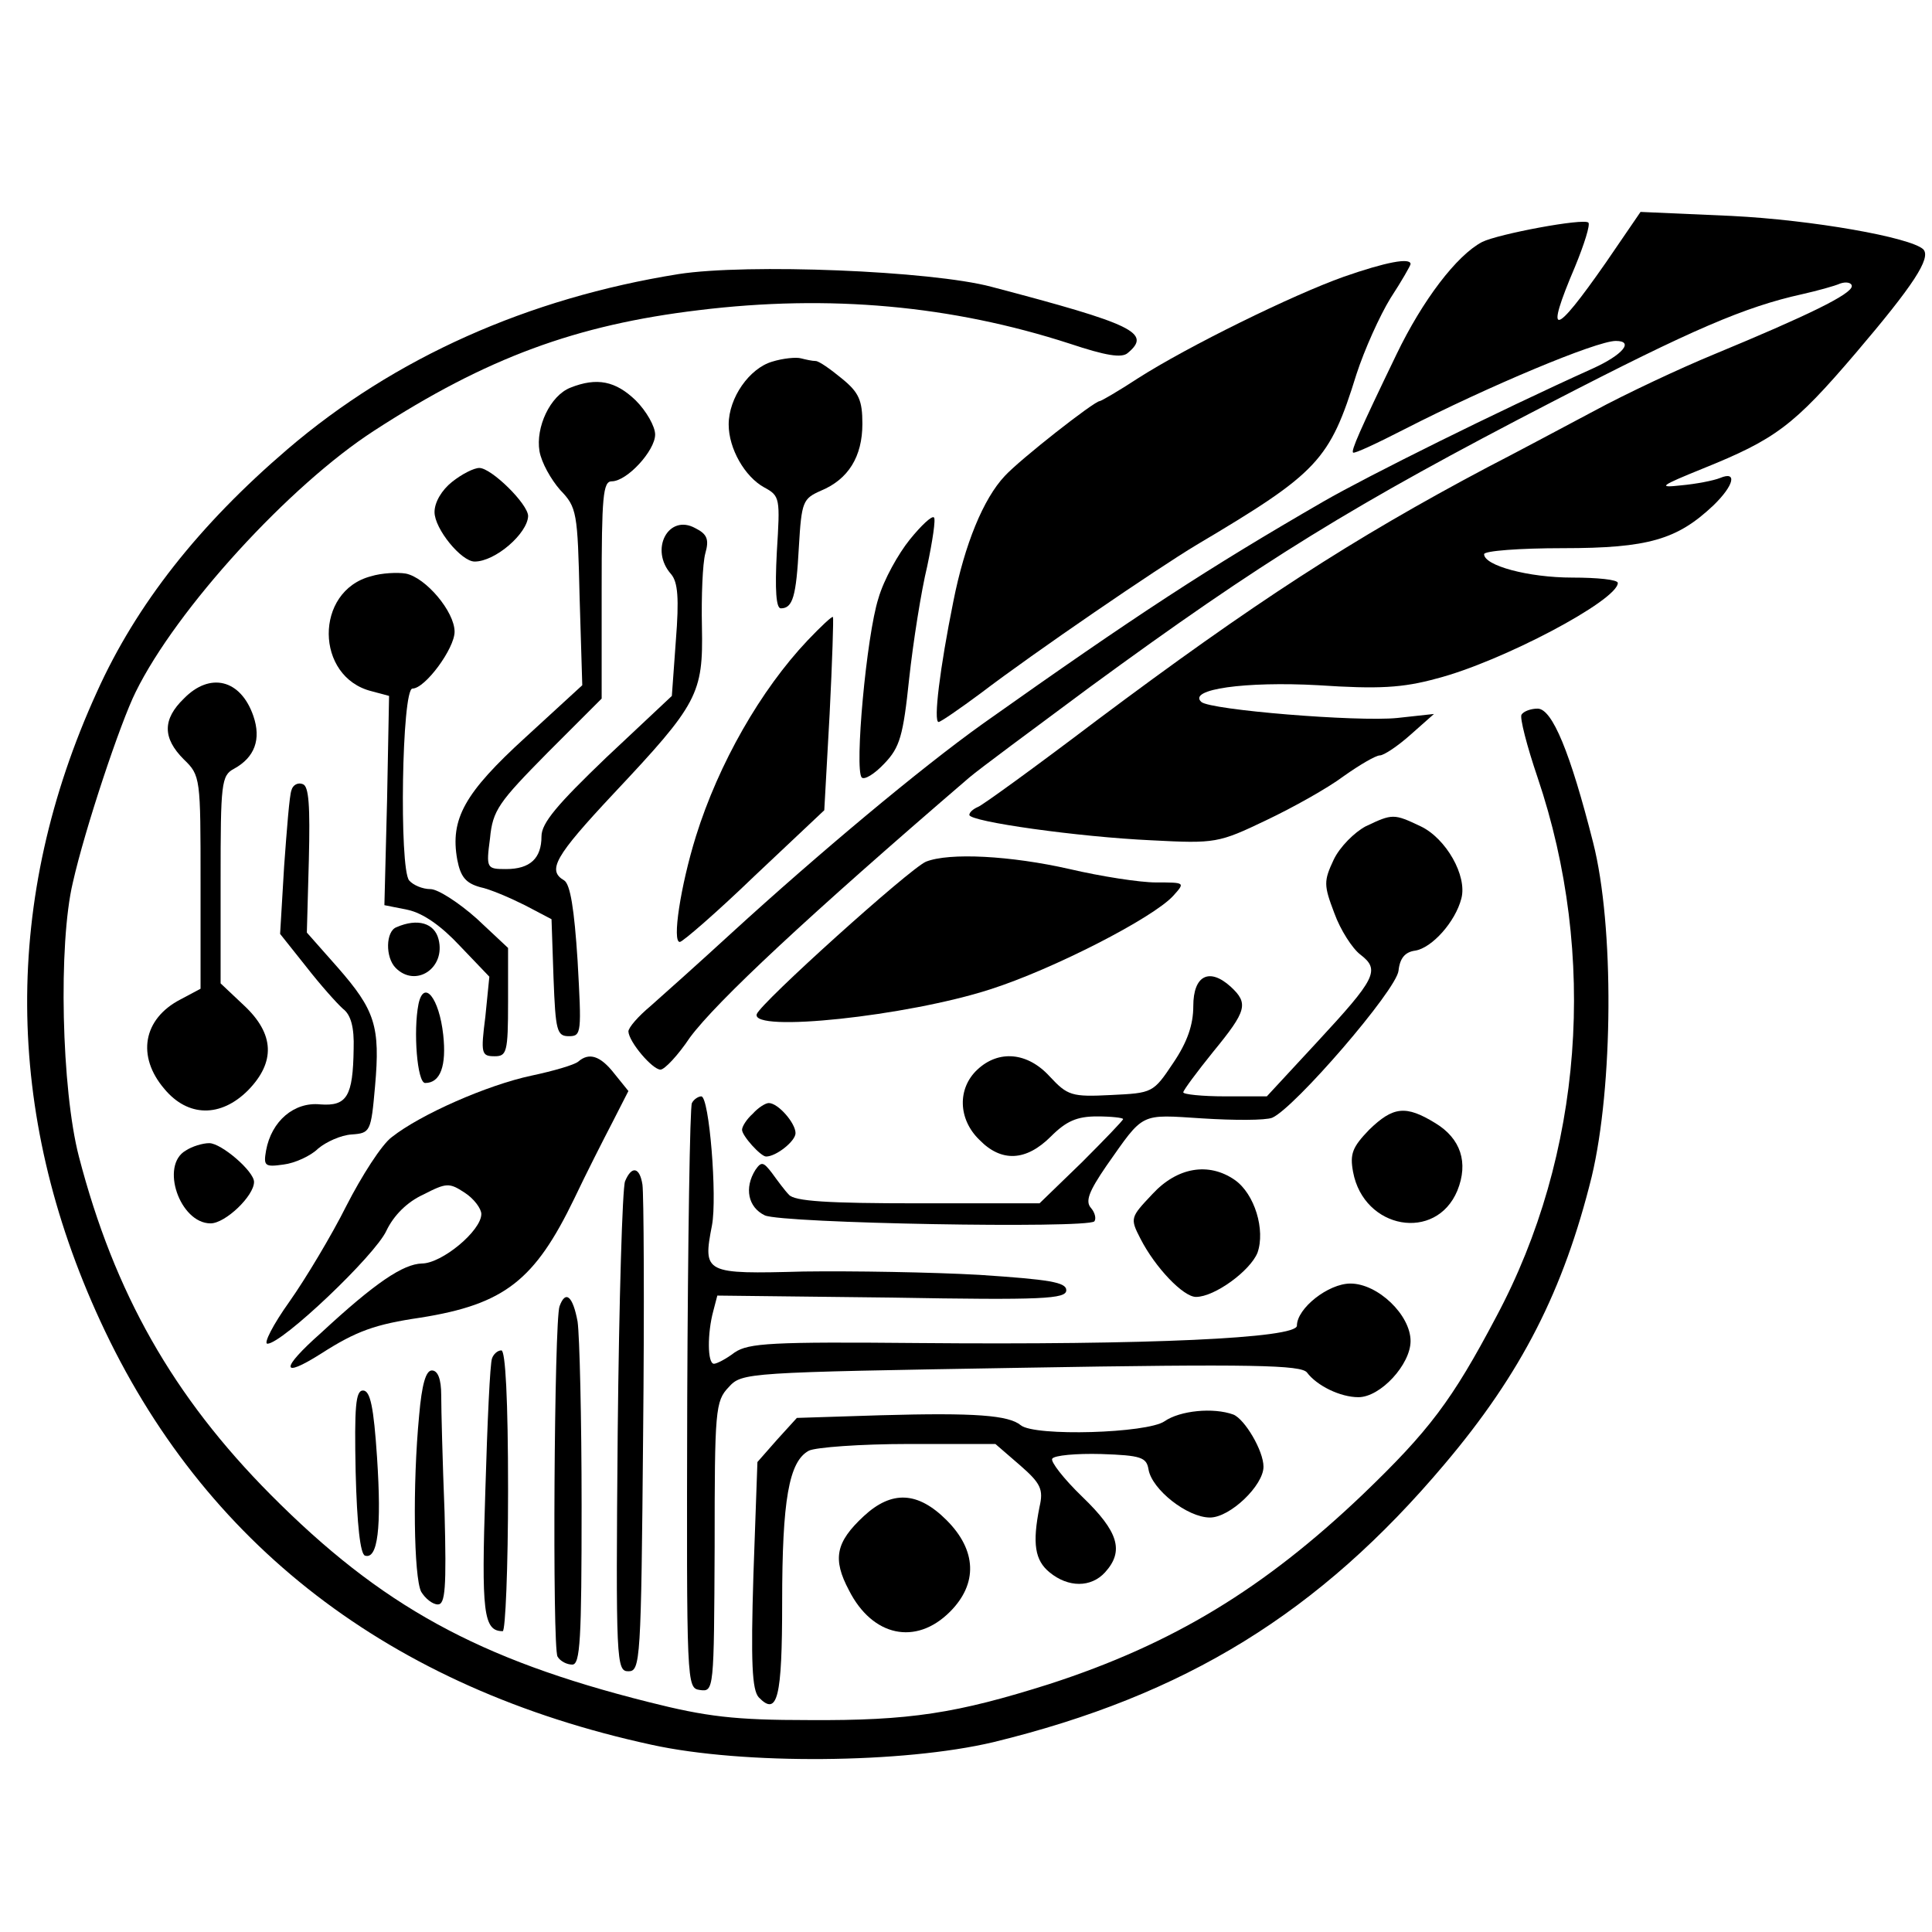
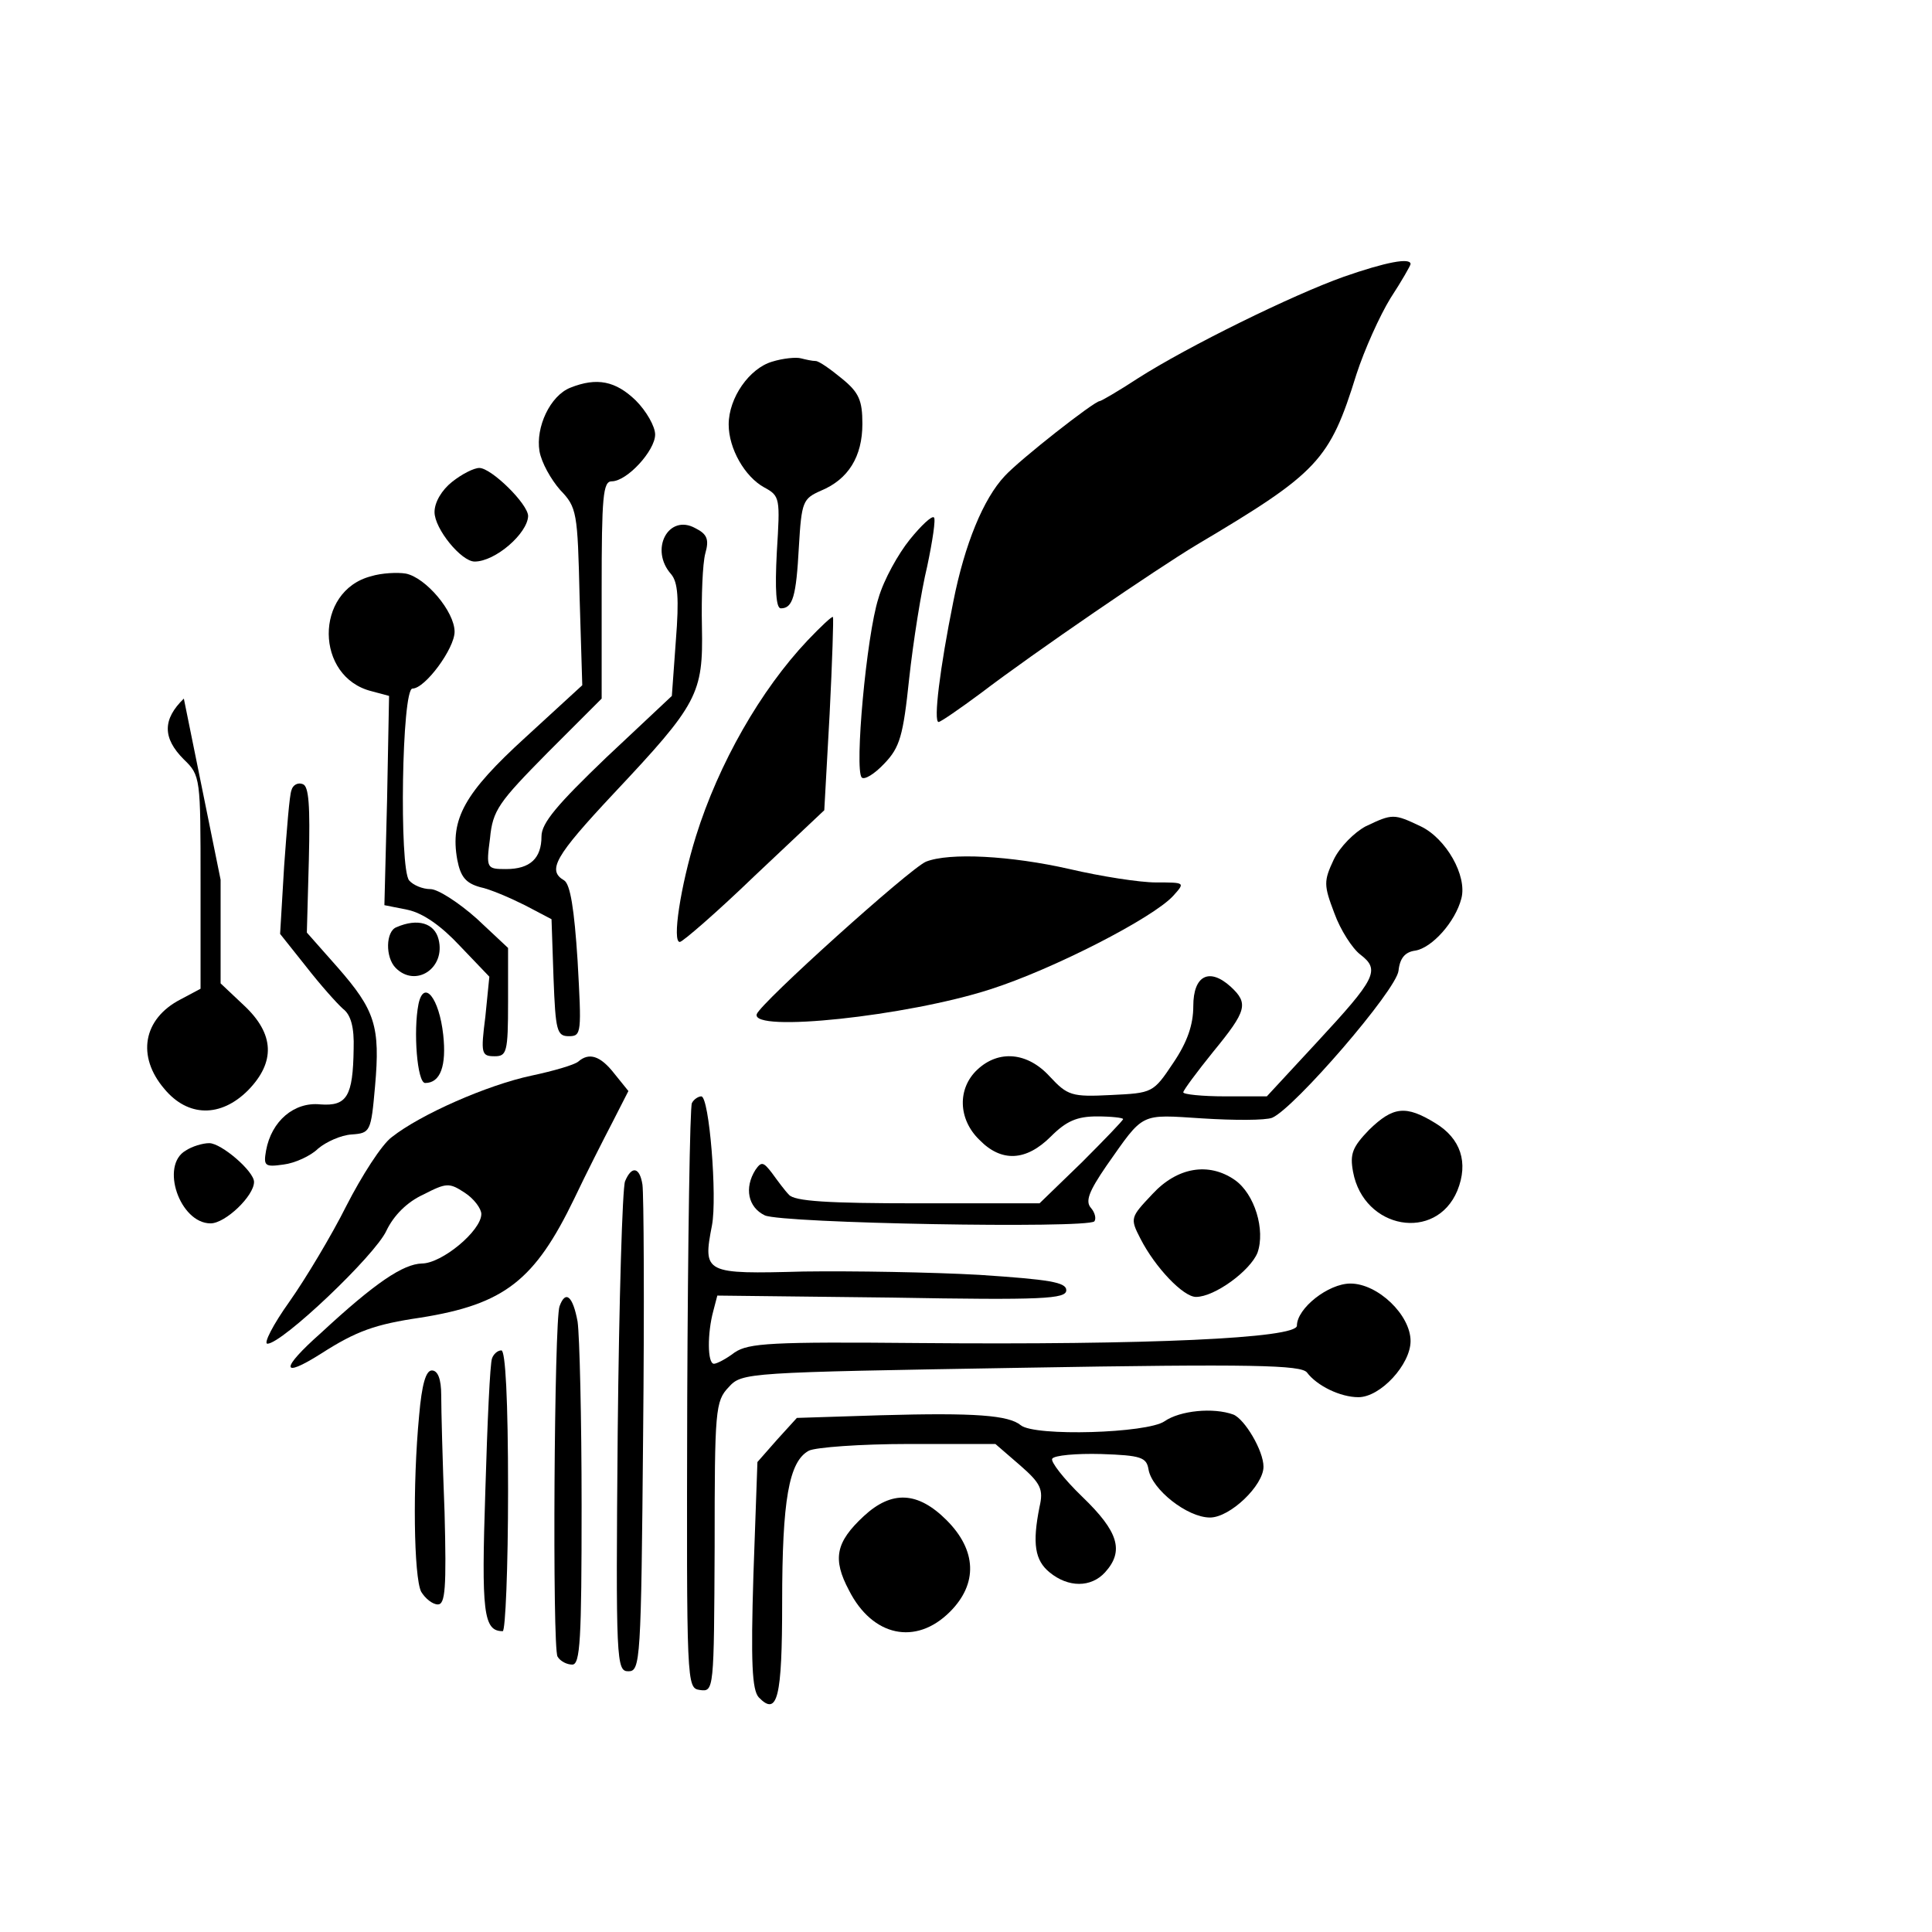
<svg xmlns="http://www.w3.org/2000/svg" version="1.0" width="289pt" height="289pt" viewBox="0 0 289 289" preserveAspectRatio="xMidYMid meet">
  <g transform="translate(0,289) scale(0.1,-0.1)" fill="#000000" stroke="none">
-     <path d="M2402 2497 c-78 -112 -92 -114 -46 -6 14 34 23 63 20 66 -7 7 -135 -17 -159 -29 -38 -20 -89 -87 -128 -168 -56 -116 -68 -144 -65 -147 2 -2 36 14 77 35 125 64 287 132 316 132 28 0 10 -21 -34 -41 -144 -65 -337 -161 -403 -199 -173 -100 -279 -169 -509 -332 -94 -67 -248 -196 -376 -313 -49 -45 -105 -95 -122 -110 -18 -15 -33 -32 -33 -38 1 -16 36 -57 48 -57 6 0 26 21 44 48 40 54 177 182 418 389 14 12 95 72 180 135 258 189 394 273 694 428 207 107 286 141 372 160 22 5 48 12 57 16 9 3 17 1 17 -4 0 -12 -66 -44 -206 -102 -51 -21 -132 -59 -180 -85 -49 -26 -120 -64 -159 -84 -202 -107 -350 -203 -585 -379 -91 -69 -171 -127 -177 -129 -7 -3 -13 -8 -13 -12 0 -10 163 -33 273 -38 95 -5 100 -4 171 30 40 19 92 48 116 66 24 17 48 31 54 31 6 0 27 14 46 31 l35 31 -55 -6 c-60 -6 -280 12 -293 24 -21 19 66 31 175 25 90 -6 126 -4 177 10 97 25 271 117 271 143 0 5 -31 8 -68 8 -66 0 -132 18 -132 35 0 5 53 9 118 9 128 0 171 13 225 64 31 30 36 52 10 41 -10 -4 -36 -9 -58 -11 -36 -4 -32 -1 32 25 109 44 136 64 229 173 86 101 113 142 101 155 -19 18 -166 44 -287 50 l-136 6 -52 -76z" />
    <path d="M2010 2476 c-76 -27 -233 -104 -308 -152 -29 -19 -55 -34 -57 -34 -8 0 -119 -87 -142 -112 -32 -34 -60 -102 -77 -188 -20 -99 -30 -180 -22 -180 3 0 32 20 63 43 80 61 263 186 323 222 182 108 199 126 239 255 12 37 35 88 51 114 17 26 30 49 30 51 0 10 -37 3 -100 -19z" />
-     <path d="M1015 2480 c-225 -36 -425 -125 -585 -262 -132 -113 -226 -232 -285 -363 -141 -309 -139 -629 5 -941 154 -334 433 -549 825 -634 137 -30 376 -28 511 4 287 70 487 193 675 416 115 136 178 260 220 430 32 134 34 375 2 500 -34 134 -61 200 -83 200 -10 0 -21 -4 -24 -9 -3 -4 8 -47 24 -94 90 -266 68 -564 -62 -807 -66 -125 -100 -170 -200 -266 -147 -140 -283 -223 -468 -283 -139 -44 -209 -55 -360 -54 -111 0 -153 5 -240 27 -255 64 -400 144 -565 310 -146 147 -234 302 -287 506 -26 100 -31 318 -9 410 18 80 71 239 94 285 61 124 230 309 357 391 168 109 302 158 485 180 196 24 379 7 555 -50 54 -18 78 -22 87 -14 36 30 9 43 -204 99 -90 24 -365 35 -468 19z" />
    <path d="M1155 2349 c-34 -10 -65 -54 -65 -94 0 -36 24 -78 53 -94 24 -13 24 -16 19 -97 -3 -57 -1 -84 6 -84 18 0 23 18 27 92 4 68 6 72 33 84 41 17 62 51 62 100 0 35 -5 47 -31 68 -17 14 -34 26 -39 26 -5 0 -14 2 -22 4 -7 2 -27 0 -43 -5z" />
    <path d="M853 2310 c-30 -12 -52 -59 -46 -95 3 -17 17 -42 31 -58 25 -26 26 -33 29 -160 l4 -132 -85 -78 c-91 -83 -113 -122 -102 -183 5 -26 13 -35 34 -41 15 -3 45 -16 67 -27 l40 -21 3 -88 c3 -79 5 -87 23 -87 19 0 19 5 13 113 -5 78 -11 114 -20 120 -26 15 -14 36 74 130 126 134 134 149 132 249 -1 46 1 95 5 110 6 21 3 29 -15 38 -40 22 -69 -32 -36 -69 10 -12 12 -36 7 -99 l-6 -83 -98 -92 c-73 -70 -97 -98 -97 -118 0 -33 -17 -49 -53 -49 -29 0 -30 1 -24 46 4 42 13 54 86 128 l81 81 0 163 c0 139 2 162 15 162 23 0 65 46 65 70 0 12 -13 35 -29 51 -30 29 -58 35 -98 19z" />
    <path d="M676 2169 c-15 -12 -26 -30 -26 -45 0 -25 40 -74 60 -74 31 0 79 42 80 68 0 18 -55 72 -73 72 -8 0 -26 -9 -41 -21z" />
    <path d="M1361 2083 c-17 -21 -39 -60 -47 -88 -18 -56 -36 -256 -25 -268 4 -4 19 5 34 21 23 24 28 41 37 127 6 55 18 131 27 168 8 38 13 71 10 73 -3 3 -19 -12 -36 -33z" />
    <path d="M555 2028 c-85 -22 -84 -151 1 -172 l26 -7 -3 -156 -4 -157 35 -7 c23 -5 50 -24 78 -54 l44 -46 -6 -60 c-7 -55 -6 -59 14 -59 18 0 20 6 20 81 l0 81 -47 44 c-27 24 -58 44 -69 44 -12 0 -26 6 -32 13 -15 18 -11 287 5 287 19 0 63 60 63 85 0 30 -43 81 -73 87 -12 2 -36 1 -52 -4z" />
    <path d="M1208 1932 c-70 -74 -133 -184 -167 -293 -23 -74 -36 -159 -24 -158 4 0 55 44 112 99 l104 98 8 144 c4 79 6 144 5 145 -1 2 -18 -14 -38 -35z" />
-     <path d="M275 1845 c-32 -31 -32 -59 0 -91 25 -24 25 -28 25 -184 l0 -159 -30 -16 c-56 -29 -66 -85 -24 -134 35 -42 84 -43 125 -2 41 42 40 84 -6 127 l-35 33 0 155 c0 144 1 156 20 166 31 17 41 44 29 79 -19 55 -65 66 -104 26z" />
+     <path d="M275 1845 c-32 -31 -32 -59 0 -91 25 -24 25 -28 25 -184 l0 -159 -30 -16 c-56 -29 -66 -85 -24 -134 35 -42 84 -43 125 -2 41 42 40 84 -6 127 l-35 33 0 155 z" />
    <path d="M436 1708 c-3 -7 -7 -59 -11 -114 l-6 -101 39 -49 c21 -27 46 -55 55 -63 12 -9 17 -28 16 -60 -1 -71 -10 -86 -50 -83 -39 4 -73 -25 -81 -69 -4 -23 -2 -25 26 -21 17 2 41 13 52 24 12 10 34 20 50 21 28 2 29 4 35 72 8 90 0 114 -56 178 l-46 52 3 109 c2 81 0 110 -9 113 -7 3 -15 -1 -17 -9z" />
    <path d="M2043 1654 c-17 -9 -39 -31 -48 -50 -15 -32 -15 -38 1 -80 9 -25 27 -53 39 -62 30 -23 23 -36 -65 -131 l-75 -81 -62 0 c-35 0 -63 3 -63 6 0 3 20 30 45 61 50 61 53 72 26 97 -32 29 -56 17 -56 -29 0 -28 -9 -54 -30 -85 -30 -45 -31 -45 -93 -48 -59 -3 -65 -1 -92 28 -33 36 -76 40 -108 10 -30 -28 -29 -74 3 -105 33 -34 70 -32 107 5 23 23 39 30 69 30 21 0 39 -2 39 -4 0 -2 -28 -31 -62 -65 l-63 -61 -182 0 c-134 0 -185 3 -193 13 -6 6 -17 21 -25 32 -13 17 -16 18 -25 5 -17 -27 -11 -56 14 -68 26 -12 481 -20 493 -9 3 4 1 13 -5 20 -9 10 -3 25 23 63 57 81 49 77 144 71 47 -3 94 -3 104 1 33 14 186 191 189 220 2 19 10 28 25 30 25 4 60 43 69 78 9 34 -23 90 -61 108 -40 19 -42 19 -82 0z" />
    <path d="M1385 1601 c-25 -11 -247 -211 -253 -228 -9 -28 225 -3 349 37 94 30 244 107 274 140 18 20 18 20 -26 20 -24 0 -82 9 -129 20 -88 20 -180 25 -215 11z" />
    <path d="M593 1503 c-16 -6 -17 -45 -1 -61 30 -30 75 0 64 43 -6 24 -31 32 -63 18z" />
    <path d="M626 1388 c-8 -40 -2 -118 10 -118 23 0 32 26 27 72 -6 55 -29 84 -37 46z" />
    <path d="M865 1302 c-6 -5 -37 -14 -70 -21 -66 -14 -166 -58 -209 -92 -15 -11 -45 -58 -68 -103 -22 -44 -61 -109 -85 -143 -25 -35 -39 -63 -33 -63 22 0 161 132 178 169 11 23 31 43 55 54 35 18 39 18 62 3 14 -9 25 -24 25 -32 0 -25 -59 -74 -89 -74 -28 -1 -69 -28 -151 -104 -61 -54 -60 -69 0 -31 53 34 81 44 149 54 126 20 171 56 230 178 18 38 44 89 57 114 l24 47 -21 26 c-21 27 -38 32 -54 18z" />
    <path d="M1035 1240 c-3 -5 -6 -204 -7 -442 -1 -431 -1 -433 19 -436 21 -3 21 0 22 214 0 205 1 218 21 239 20 22 25 22 438 29 348 6 418 4 427 -7 15 -20 50 -37 77 -37 33 0 78 49 78 84 0 39 -49 86 -90 86 -33 0 -80 -37 -80 -63 0 -19 -224 -29 -566 -26 -220 2 -254 0 -275 -14 -13 -10 -27 -17 -31 -17 -10 0 -10 46 -1 79 l6 23 261 -3 c227 -4 261 -2 261 11 0 12 -25 16 -130 23 -71 4 -190 6 -263 5 -148 -4 -151 -3 -137 69 8 42 -4 193 -16 193 -4 0 -11 -4 -14 -10z" />
-     <path d="M1126 1224 c-9 -8 -16 -19 -16 -24 0 -9 28 -40 36 -40 15 0 44 23 44 35 0 15 -26 45 -40 45 -5 0 -16 -7 -24 -16z" />
    <path d="M2048 1200 c-25 -26 -29 -36 -24 -63 16 -86 124 -105 156 -28 17 42 5 78 -33 101 -44 27 -63 25 -99 -10z" />
    <path d="M278 1169 c-39 -22 -9 -109 37 -109 22 0 65 41 65 62 0 16 -49 58 -67 58 -10 0 -26 -5 -35 -11z" />
    <path d="M935 1123 c-4 -10 -9 -179 -11 -375 -3 -345 -2 -358 16 -358 18 0 19 15 22 353 2 193 1 362 -1 375 -4 26 -16 29 -26 5z" />
    <path d="M1724 1104 c-33 -35 -34 -36 -18 -67 22 -43 64 -87 83 -87 28 0 81 39 92 66 12 34 -4 88 -34 109 -39 27 -86 19 -123 -21z" />
    <path d="M837 936 c-8 -21 -11 -511 -3 -524 4 -7 14 -12 22 -12 12 0 14 37 14 238 0 130 -3 254 -6 275 -7 38 -18 48 -27 23z" />
    <path d="M736 858 c-3 -7 -7 -96 -10 -198 -6 -182 -3 -210 26 -210 4 0 8 95 8 210 0 138 -4 210 -10 210 -6 0 -12 -6 -14 -12z" />
    <path d="M627 773 c-10 -104 -8 -242 3 -264 6 -10 17 -19 25 -19 11 0 13 24 10 138 -3 75 -5 154 -5 175 0 24 -5 37 -14 37 -9 0 -15 -21 -19 -67z" />
-     <path d="M532 688 c2 -79 7 -123 14 -125 19 -6 25 41 18 147 -5 75 -10 100 -21 100 -11 0 -13 -24 -11 -122z" />
    <path d="M1318 773 l-126 -4 -30 -33 -29 -33 -6 -169 c-4 -131 -2 -172 8 -183 28 -29 35 -1 35 142 0 153 10 211 40 227 10 5 77 10 149 10 l130 0 37 -32 c31 -27 35 -36 29 -62 -11 -55 -7 -80 15 -98 28 -23 62 -23 83 0 29 32 20 61 -34 113 -28 27 -48 53 -45 57 3 5 36 8 73 7 60 -2 68 -5 71 -23 5 -30 58 -72 92 -72 30 0 80 48 80 76 0 24 -28 71 -45 78 -30 11 -80 6 -103 -10 -26 -18 -194 -23 -215 -6 -18 15 -68 19 -209 15z" />
    <path d="M1292 622 c-42 -39 -47 -64 -22 -111 35 -69 100 -83 151 -32 42 42 40 92 -5 137 -43 43 -82 45 -124 6z" />
  </g>
</svg>